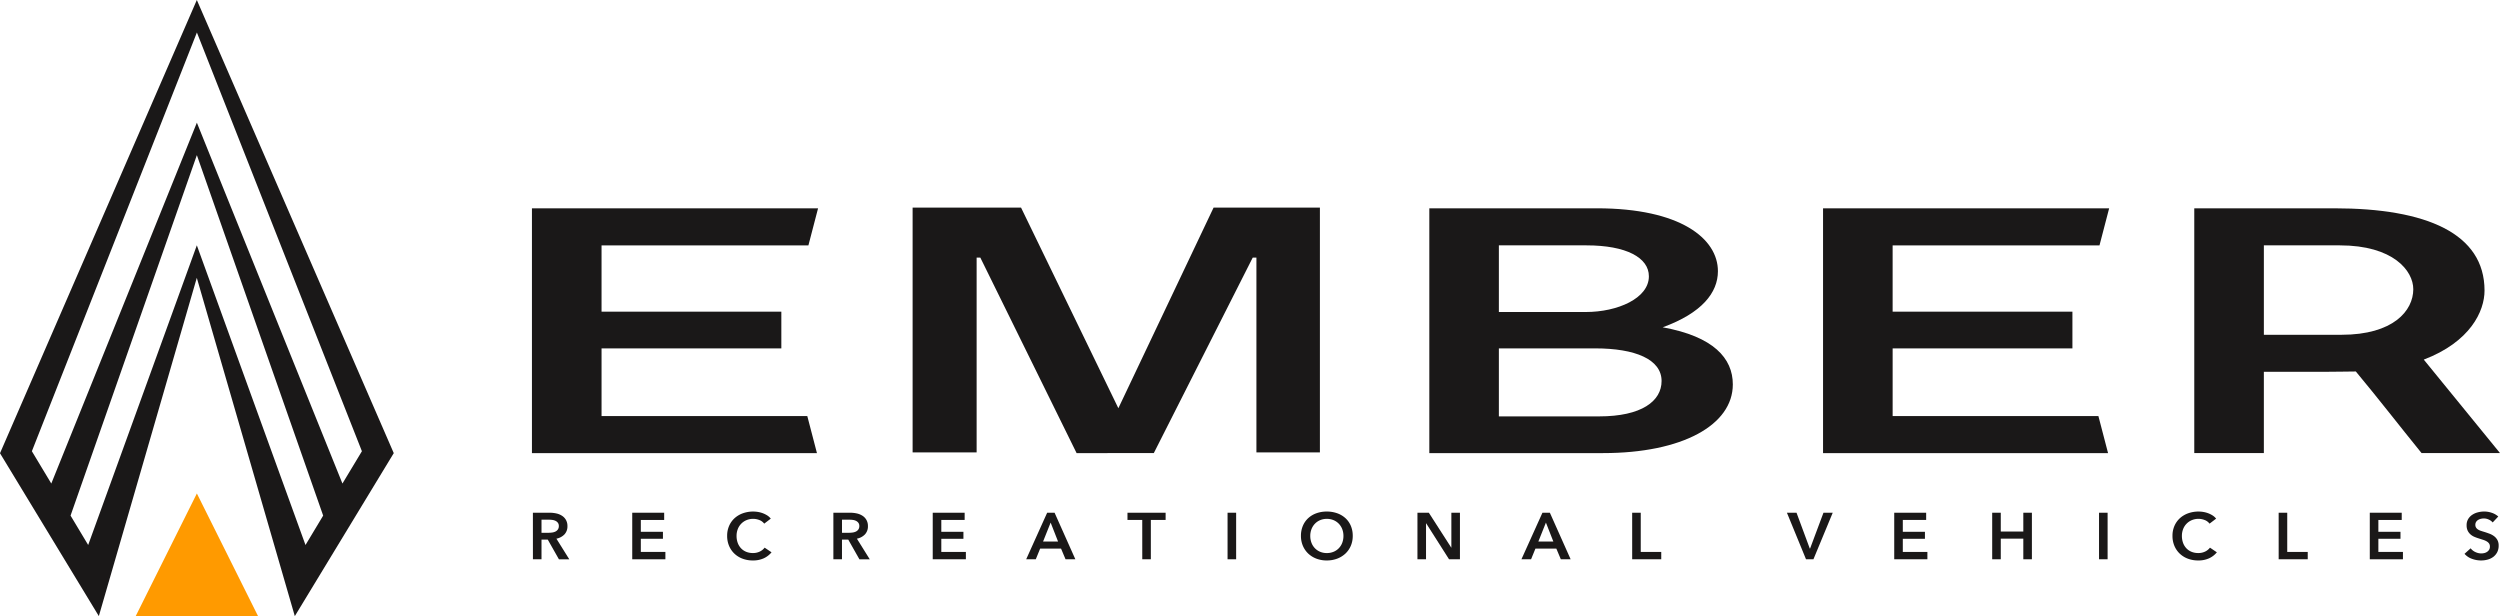
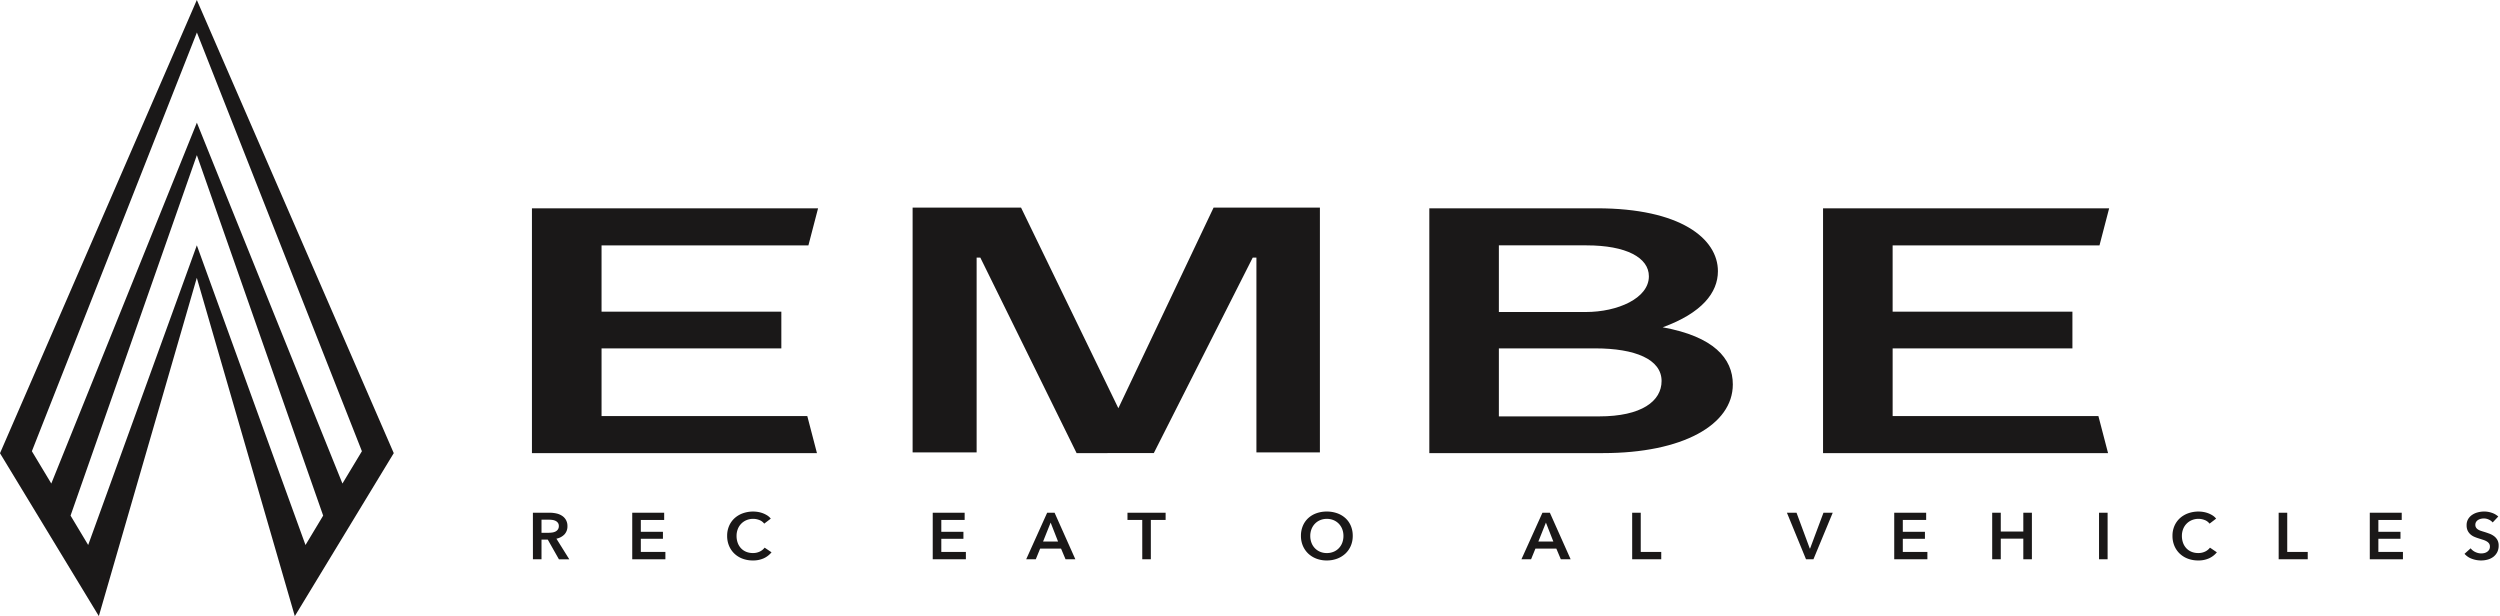
<svg xmlns="http://www.w3.org/2000/svg" width="326.302" height="80.414" viewBox="0 0 326.302 80.414">
  <g id="Group_3495" data-name="Group 3495" transform="translate(-96.462 -137.882)">
    <g id="Group_3490" data-name="Group 3490" transform="translate(96.462 137.882)">
      <g id="Group_3489" data-name="Group 3489">
        <path id="Path_675" data-name="Path 675" d="M122.153,137.882,96.462,197.037l12.9,21.259,12.787-44.151L134.941,218.3l12.915-21.275Zm14.183,71.136L122.153,169.9l-14.182,39.114-2.3-3.835,16.485-47.05,16.486,47.05Zm4.821-8.024-19-47.1-19,47.1-2.535-4.218,21.538-54.654,21.538,54.654Z" transform="translate(-96.462 -137.882)" fill="#1a1818" />
      </g>
-       <path id="Path_676" data-name="Path 676" d="M110.13,203.591l7.984-16.008,7.984,16.008Z" transform="translate(-92.418 -123.176)" fill="#ff9a00" />
    </g>
    <g id="Group_3494" data-name="Group 3494" transform="translate(165.893 164.982)">
      <g id="Group_3492" data-name="Group 3492">
        <g id="Group_3491" data-name="Group 3491">
          <path id="Path_677" data-name="Path 677" d="M187.384,158.862l-1.261,4.838h-27v8.653H182.59v4.793H159.124v8.83h26.853l1.261,4.838h-37.2V158.862Z" transform="translate(-150.04 -158.774)" fill="#1a1818" />
          <path id="Path_678" data-name="Path 678" d="M197.218,165.317h-.483v25.428H188.38V158.794h14.154l12.7,26.182,12.428-26.182h13.878v31.951h-8.286V165.317h-.483l-12.911,25.516H209.783Z" transform="translate(-138.696 -158.794)" fill="#1a1818" />
          <path id="Path_679" data-name="Path 679" d="M278.09,167.071c0,2.8-2.09,5.458-7.209,7.323,6.632,1.2,9.155,4.038,9.155,7.455,0,5.281-6.56,8.964-16.941,8.964H240.422V158.862H262.3C273.187,158.862,278.09,162.812,278.09,167.071Zm-17.23,5.326c4.109,0,8.219-1.775,8.219-4.66,0-2.44-2.956-4.038-8.147-4.038H249.5v8.7Zm9.877,9.008c0-2.839-3.461-4.26-8.651-4.26H249.5v8.876h13.085C268.141,186.021,270.737,184.024,270.737,181.405Z" transform="translate(-123.297 -158.774)" fill="#1a1818" />
          <path id="Path_680" data-name="Path 680" d="M317.42,158.862l-1.261,4.838h-27v8.653h23.466v4.793H289.161v8.83h26.855l1.261,4.838h-37.2V158.862Z" transform="translate(-111.563 -158.774)" fill="#1a1818" />
-           <path id="Path_681" data-name="Path 681" d="M335.743,158.862c12.04,0,19.609,3.284,19.609,10.739,0,2.707-1.874,6.7-7.93,9.009l9.949,12.2H347.133c-2.883-3.551-5.623-7.1-8.579-10.65-.938,0-2.452.044-4.182.044h-7.822v10.606h-9.083V158.862Zm-9.192,16.508H336.68c6.778,0,9.373-3.15,9.373-5.947,0-2.4-2.6-5.724-9.59-5.724h-9.912Z" transform="translate(-100.5 -158.774)" fill="#1a1818" />
        </g>
      </g>
      <g id="Group_3493" data-name="Group 3493" transform="translate(0.123 39.667)">
        <path id="Path_682" data-name="Path 682" d="M150.135,189.523h2.186a4.112,4.112,0,0,1,.862.091,2.245,2.245,0,0,1,.741.3,1.553,1.553,0,0,1,.52.542,1.585,1.585,0,0,1,.2.815,1.518,1.518,0,0,1-.386,1.077,1.968,1.968,0,0,1-1.054.562l1.681,2.694h-1.352l-1.458-2.574h-.816V195.6h-1.12Zm2.035,2.618a3.508,3.508,0,0,0,.479-.034,1.448,1.448,0,0,0,.432-.128.846.846,0,0,0,.315-.271.763.763,0,0,0,.124-.451.676.676,0,0,0-.115-.407.854.854,0,0,0-.293-.254,1.288,1.288,0,0,0-.4-.128,3.068,3.068,0,0,0-.441-.035h-1.012v1.708Z" transform="translate(-150.135 -189.369)" fill="#1a1818" />
        <path id="Path_683" data-name="Path 683" d="M160.141,189.523h4.168v.945h-3.048v1.545h2.887v.91h-2.887v1.716h3.207v.962h-4.327Z" transform="translate(-147.174 -189.369)" fill="#1a1818" />
        <path id="Path_684" data-name="Path 684" d="M174.538,190.984a1.425,1.425,0,0,0-.649-.477,2.214,2.214,0,0,0-.781-.15,2.238,2.238,0,0,0-.889.172,2.064,2.064,0,0,0-1.133,1.175,2.418,2.418,0,0,0-.156.876,2.617,2.617,0,0,0,.15.91,2.049,2.049,0,0,0,.432.708,1.917,1.917,0,0,0,.671.459,2.261,2.261,0,0,0,.88.163,1.988,1.988,0,0,0,.9-.193,1.738,1.738,0,0,0,.631-.511l.9.609a2.859,2.859,0,0,1-1.022.785,3.335,3.335,0,0,1-1.413.279,3.779,3.779,0,0,1-1.355-.235,3.145,3.145,0,0,1-1.061-.661,3,3,0,0,1-.693-1.013,3.306,3.306,0,0,1-.249-1.3,3.2,3.2,0,0,1,.262-1.318,2.952,2.952,0,0,1,.719-1,3.233,3.233,0,0,1,1.081-.635,4,4,0,0,1,1.35-.223,3.877,3.877,0,0,1,.631.056,3.31,3.31,0,0,1,.631.172,3.119,3.119,0,0,1,.569.286,1.862,1.862,0,0,1,.452.412Z" transform="translate(-144.347 -189.404)" fill="#1a1818" />
-         <path id="Path_685" data-name="Path 685" d="M180.4,189.523h2.186a4.124,4.124,0,0,1,.863.091,2.255,2.255,0,0,1,.741.3,1.564,1.564,0,0,1,.52.542,1.6,1.6,0,0,1,.2.815,1.524,1.524,0,0,1-.386,1.077,1.968,1.968,0,0,1-1.054.562l1.679,2.694h-1.35l-1.458-2.574h-.818V195.6H180.4Zm2.036,2.618a3.523,3.523,0,0,0,.479-.034,1.472,1.472,0,0,0,.432-.128.856.856,0,0,0,.315-.271.763.763,0,0,0,.124-.451.675.675,0,0,0-.115-.407.858.858,0,0,0-.294-.254,1.276,1.276,0,0,0-.4-.128,3.036,3.036,0,0,0-.439-.035h-1.013v1.708Z" transform="translate(-141.181 -189.369)" fill="#1a1818" />
        <path id="Path_686" data-name="Path 686" d="M190.406,189.523h4.166v.945h-3.047v1.545h2.887v.91h-2.887v1.716h3.207v.962h-4.327Z" transform="translate(-138.219 -189.369)" fill="#1a1818" />
        <path id="Path_687" data-name="Path 687" d="M202.556,189.523h.968l2.711,6.076h-1.28l-.586-1.391H201.64l-.568,1.391h-1.253Zm1.422,3.759-.968-2.471-.987,2.471Z" transform="translate(-135.434 -189.369)" fill="#1a1818" />
        <path id="Path_688" data-name="Path 688" d="M211.949,190.468h-1.928v-.945H215v.945h-1.928V195.6h-1.12Z" transform="translate(-132.416 -189.369)" fill="#1a1818" />
-         <path id="Path_689" data-name="Path 689" d="M220.1,189.523h1.12V195.6H220.1Z" transform="translate(-129.432 -189.369)" fill="#1a1818" />
        <path id="Path_690" data-name="Path 690" d="M227.493,192.58a3.3,3.3,0,0,1,.253-1.318,2.91,2.91,0,0,1,.7-1,3.13,3.13,0,0,1,1.067-.635,3.961,3.961,0,0,1,1.346-.223,4.021,4.021,0,0,1,1.359.223,3.171,3.171,0,0,1,1.076.635,2.868,2.868,0,0,1,.706,1,3.3,3.3,0,0,1,.253,1.318,3.262,3.262,0,0,1-.253,1.3,2.993,2.993,0,0,1-.706,1.013,3.249,3.249,0,0,1-1.076.661,3.81,3.81,0,0,1-1.359.235,3.754,3.754,0,0,1-1.346-.235,3.208,3.208,0,0,1-1.067-.661,3.038,3.038,0,0,1-.7-1.013A3.262,3.262,0,0,1,227.493,192.58Zm1.217,0a2.474,2.474,0,0,0,.157.9,2.073,2.073,0,0,0,.443.708,2.034,2.034,0,0,0,.686.468,2.221,2.221,0,0,0,.875.167,2.26,2.26,0,0,0,.88-.167,2.02,2.02,0,0,0,.688-.468,2.076,2.076,0,0,0,.444-.708,2.5,2.5,0,0,0,.156-.9,2.418,2.418,0,0,0-.156-.876,2.14,2.14,0,0,0-.439-.7,2.057,2.057,0,0,0-.684-.472,2.242,2.242,0,0,0-.889-.172,2.2,2.2,0,0,0-.884.172,2.04,2.04,0,0,0-.68.472,2.14,2.14,0,0,0-.439.7A2.392,2.392,0,0,0,228.71,192.58Z" transform="translate(-127.246 -189.404)" fill="#1a1818" />
-         <path id="Path_691" data-name="Path 691" d="M239.227,189.523h1.484l2.924,4.549h.018v-4.549h1.12V195.6H243.35l-2.986-4.694h-.018V195.6h-1.12Z" transform="translate(-123.774 -189.369)" fill="#1a1818" />
        <path id="Path_692" data-name="Path 692" d="M252.441,189.523h.968l2.711,6.076h-1.28l-.586-1.391h-2.729l-.568,1.391H249.7Zm1.422,3.759-.968-2.471-.987,2.471Z" transform="translate(-120.674 -189.369)" fill="#1a1818" />
        <path id="Path_693" data-name="Path 693" d="M260.853,189.523h1.12v5.115h2.675v.962h-3.794Z" transform="translate(-117.375 -189.369)" fill="#1a1818" />
-         <path id="Path_694" data-name="Path 694" d="M276.439,189.523h1.253l1.733,4.678h.036l1.749-4.678h1.209L279.9,195.6h-.968Z" transform="translate(-112.763 -189.369)" fill="#1a1818" />
+         <path id="Path_694" data-name="Path 694" d="M276.439,189.523h1.253l1.733,4.678h.036l1.749-4.678h1.209L279.9,195.6h-.968" transform="translate(-112.763 -189.369)" fill="#1a1818" />
        <path id="Path_695" data-name="Path 695" d="M287.247,189.523h4.168v.945h-3.048v1.545h2.889v.91h-2.889v1.716h3.209v.962h-4.328Z" transform="translate(-109.565 -189.369)" fill="#1a1818" />
        <path id="Path_696" data-name="Path 696" d="M297.115,189.523h1.12v2.456h2.942v-2.456h1.12V195.6h-1.12v-2.694h-2.942V195.6h-1.12Z" transform="translate(-106.646 -189.369)" fill="#1a1818" />
        <path id="Path_697" data-name="Path 697" d="M307.875,189.523h1.12V195.6h-1.12Z" transform="translate(-103.462 -189.369)" fill="#1a1818" />
        <path id="Path_698" data-name="Path 698" d="M320.112,190.984a1.426,1.426,0,0,0-.649-.477,2.214,2.214,0,0,0-.781-.15,2.238,2.238,0,0,0-.889.172,2.064,2.064,0,0,0-1.133,1.175,2.418,2.418,0,0,0-.156.876,2.647,2.647,0,0,0,.15.91,2.049,2.049,0,0,0,.431.708,1.918,1.918,0,0,0,.671.459,2.261,2.261,0,0,0,.88.163,1.989,1.989,0,0,0,.9-.193,1.727,1.727,0,0,0,.631-.511l.9.609a2.848,2.848,0,0,1-1.022.785,3.334,3.334,0,0,1-1.413.279,3.779,3.779,0,0,1-1.355-.235,3.146,3.146,0,0,1-1.061-.661,3,3,0,0,1-.693-1.013,3.306,3.306,0,0,1-.249-1.3,3.2,3.2,0,0,1,.262-1.318,2.952,2.952,0,0,1,.719-1,3.233,3.233,0,0,1,1.081-.635,4,4,0,0,1,1.35-.223,3.877,3.877,0,0,1,.631.056,3.309,3.309,0,0,1,.631.172,3.119,3.119,0,0,1,.569.286,1.839,1.839,0,0,1,.452.412Z" transform="translate(-101.274 -189.404)" fill="#1a1818" />
        <path id="Path_699" data-name="Path 699" d="M325.967,189.523h1.12v5.115h2.675v.962h-3.794Z" transform="translate(-98.109 -189.369)" fill="#1a1818" />
        <path id="Path_700" data-name="Path 700" d="M335.146,189.523h4.168v.945h-3.048v1.545h2.887v.91h-2.887v1.716h3.207v.962h-4.327Z" transform="translate(-95.393 -189.369)" fill="#1a1818" />
        <path id="Path_701" data-name="Path 701" d="M348.362,190.829a1.344,1.344,0,0,0-.5-.373,1.52,1.52,0,0,0-.653-.15,1.671,1.671,0,0,0-.39.047,1.208,1.208,0,0,0-.356.146.815.815,0,0,0-.262.258.691.691,0,0,0-.1.381.662.662,0,0,0,.089.352.785.785,0,0,0,.245.249,1.674,1.674,0,0,0,.377.18c.148.052.311.1.489.154q.3.093.626.215a2.366,2.366,0,0,1,.6.317,1.564,1.564,0,0,1,.444.5,1.472,1.472,0,0,1,.172.746,1.872,1.872,0,0,1-.185.854,1.818,1.818,0,0,1-.5.605,2.172,2.172,0,0,1-.73.36,3.206,3.206,0,0,1-.88.119,3.415,3.415,0,0,1-1.2-.218,2.311,2.311,0,0,1-.96-.649l.8-.721a1.6,1.6,0,0,0,.618.49,1.8,1.8,0,0,0,.759.18,1.774,1.774,0,0,0,.4-.047,1.1,1.1,0,0,0,.369-.159.9.9,0,0,0,.267-.279.793.793,0,0,0,.1-.417.661.661,0,0,0-.115-.4,1.022,1.022,0,0,0-.311-.275,2.257,2.257,0,0,0-.463-.2l-.56-.18a5.68,5.68,0,0,1-.569-.206,1.9,1.9,0,0,1-.511-.317,1.553,1.553,0,0,1-.369-.485,1.616,1.616,0,0,1-.141-.717,1.524,1.524,0,0,1,.2-.8,1.727,1.727,0,0,1,.525-.553,2.339,2.339,0,0,1,.737-.327,3.329,3.329,0,0,1,.838-.108,3.087,3.087,0,0,1,.974.163,2.412,2.412,0,0,1,.857.489Z" transform="translate(-92.571 -189.404)" fill="#1a1818" />
      </g>
    </g>
  </g>
</svg>